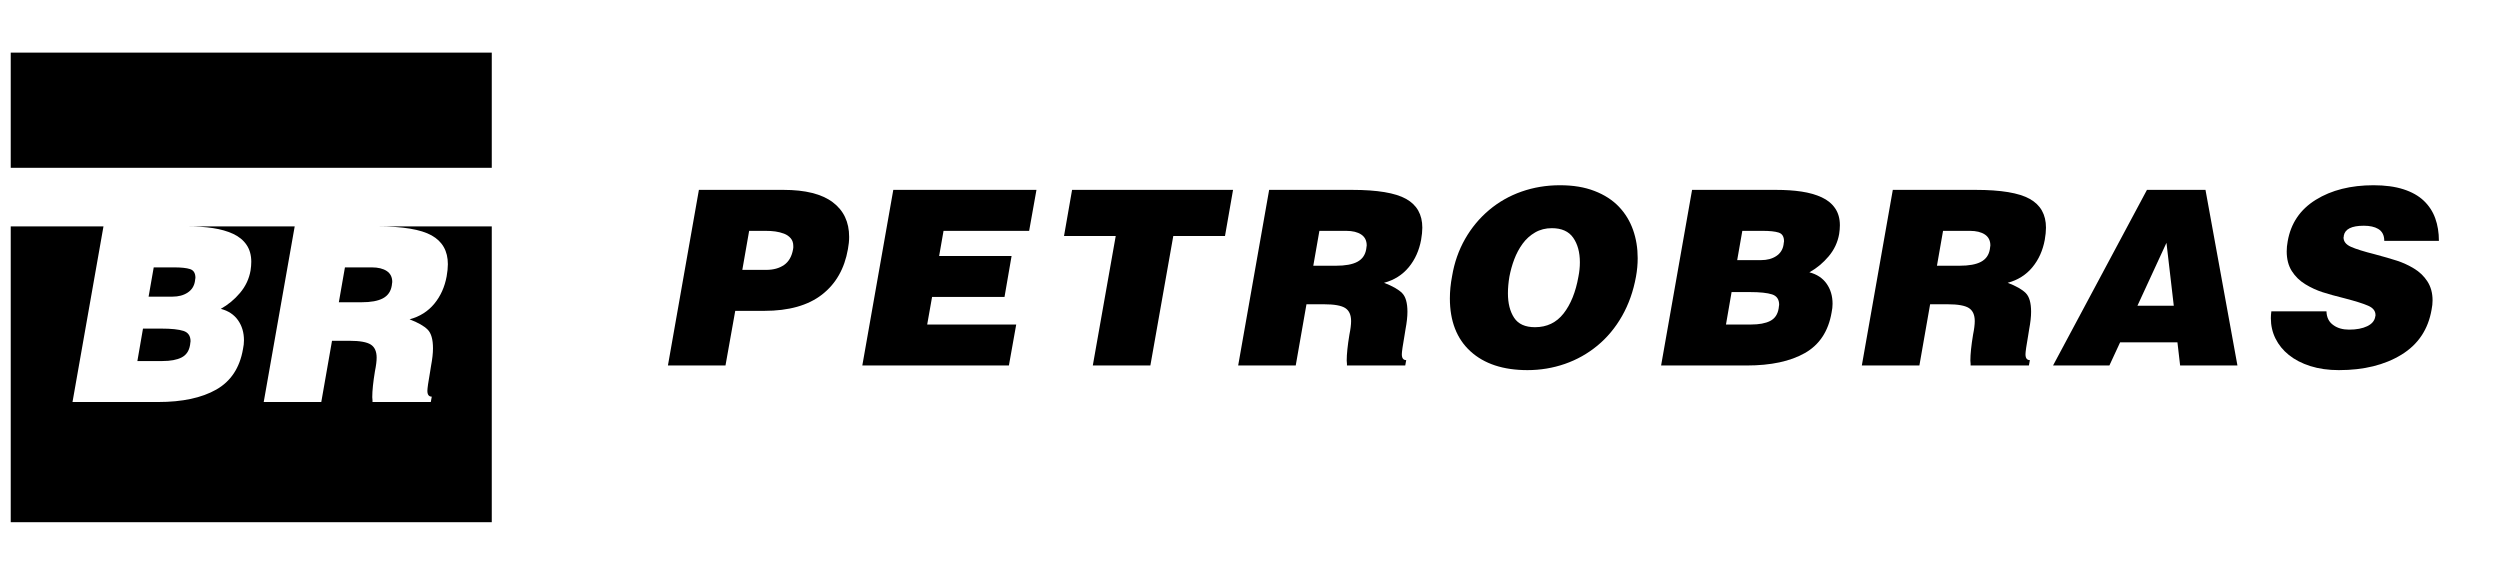
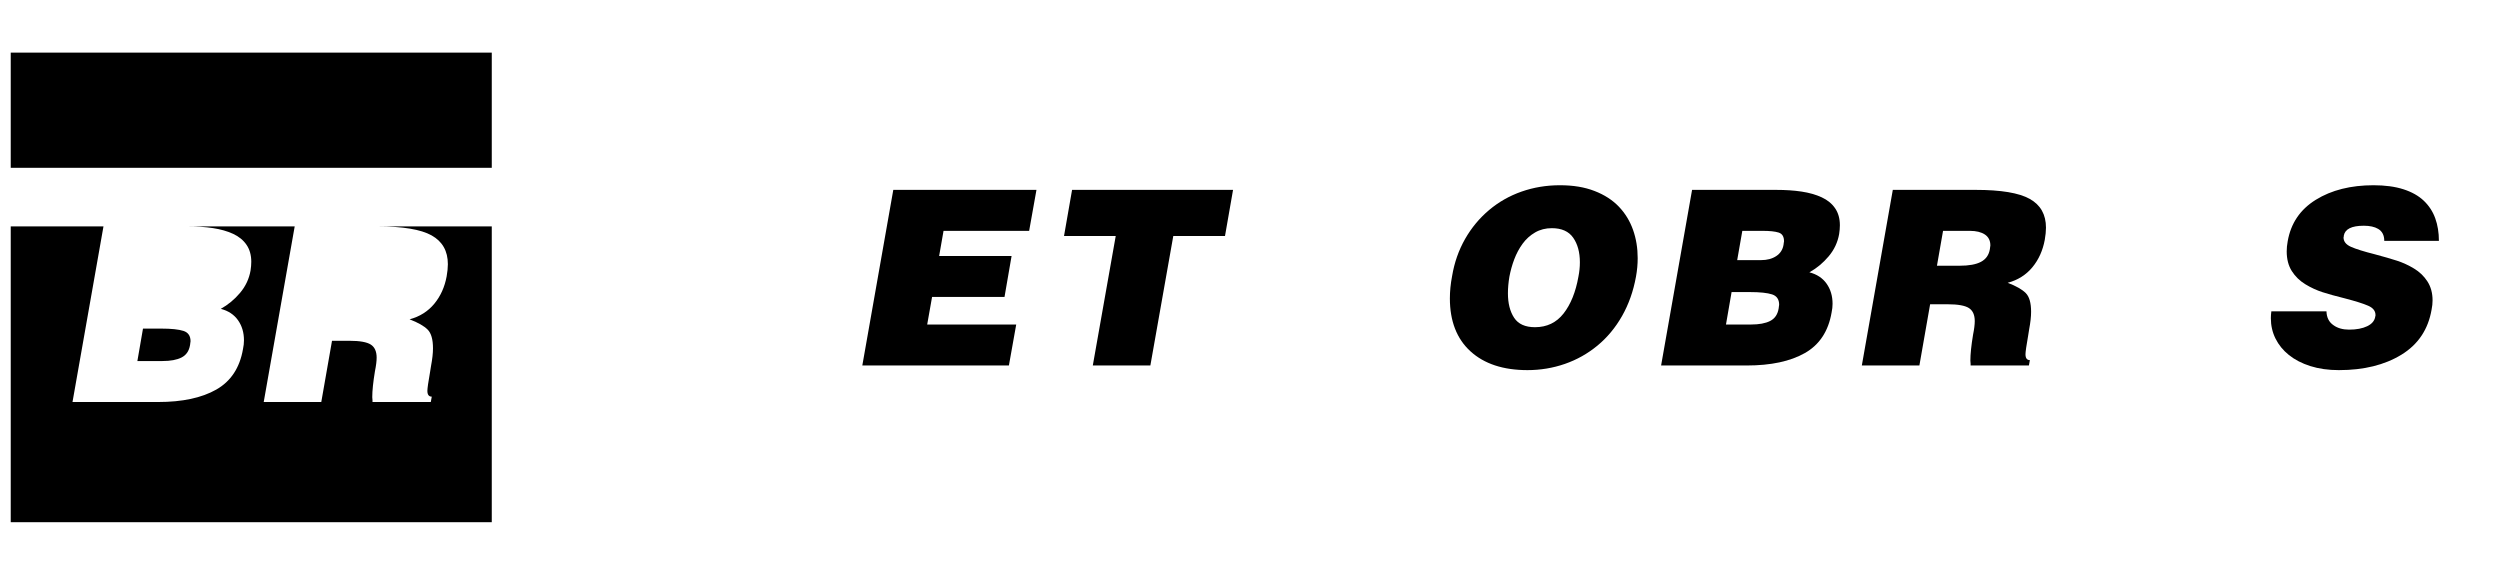
<svg xmlns="http://www.w3.org/2000/svg" width="410" height="95" viewBox="0 0 410 95" fill="none">
-   <path d="M109.54 59.94L114.62 31.14H128.5C132.07 31.14 134.76 31.81 136.56 33.16C138.36 34.51 139.26 36.41 139.26 38.86C139.26 39.5 139.19 40.17 139.06 40.86C138.5 44.06 137.08 46.55 134.8 48.32C132.52 50.09 129.37 50.98 125.34 50.98H120.58L118.98 59.94H109.54ZM125.66 44.26C126.83 44.26 127.81 43.99 128.58 43.46C129.35 42.93 129.85 42.07 130.06 40.9C130.06 40.82 130.07 40.73 130.1 40.62V40.34C130.1 39.83 129.96 39.41 129.68 39.08C129.4 38.75 129.03 38.49 128.58 38.32C128.13 38.15 127.65 38.03 127.16 37.96C126.67 37.89 126.13 37.86 125.54 37.86H122.86L121.74 44.26H125.66Z" fill="black" />
  <path d="M141.42 59.94L146.5 31.14H169.98L168.78 37.86H154.74L154.02 41.98H165.9L164.74 48.7H152.86L152.06 53.22H166.66L165.46 59.94H141.42Z" fill="black" />
  <path d="M175.82 31.14H202.22L200.9 38.7H192.42L188.66 59.94H179.22L182.98 38.7H174.5L175.82 31.14Z" fill="black" />
-   <path d="M214.26 49.9L212.5 59.94H203.06L208.14 31.14H221.74C225.87 31.14 228.83 31.63 230.6 32.62C232.37 33.61 233.26 35.18 233.26 37.34C233.26 37.93 233.19 38.59 233.06 39.34C232.74 41.07 232.07 42.57 231.04 43.82C230.01 45.07 228.66 45.93 226.98 46.38C228.37 46.91 229.35 47.47 229.94 48.06C230.53 48.65 230.82 49.67 230.82 51.14C230.82 51.94 230.71 52.9 230.5 54.02C230.45 54.39 230.39 54.73 230.34 55.02C230.05 56.67 229.9 57.7 229.9 58.1C229.9 58.74 230.14 59.06 230.62 59.06L230.46 59.94H220.9V59.66C220.87 59.45 220.86 59.27 220.86 59.14C220.86 58.07 221.01 56.66 221.3 54.9C221.49 53.97 221.58 53.22 221.58 52.66C221.58 51.65 221.26 50.93 220.62 50.52C219.98 50.11 218.82 49.9 217.14 49.9H214.26ZM215.38 43.58H219.1C220.62 43.58 221.79 43.37 222.6 42.94C223.41 42.51 223.9 41.82 224.06 40.86C224.06 40.78 224.07 40.67 224.1 40.54C224.13 40.38 224.14 40.29 224.14 40.26C224.14 39.46 223.84 38.86 223.24 38.46C222.64 38.06 221.82 37.86 220.78 37.86H216.38L215.38 43.58Z" fill="black" />
  <path d="M261.5 31.32C263.13 31.95 264.46 32.81 265.5 33.9C266.54 34.99 267.31 36.26 267.82 37.7C268.33 39.14 268.58 40.69 268.58 42.34C268.58 43.33 268.49 44.34 268.3 45.38C267.87 47.75 267.11 49.9 266.02 51.82C264.93 53.74 263.58 55.36 261.98 56.68C260.38 58 258.6 59 256.64 59.68C254.68 60.36 252.63 60.7 250.5 60.7C246.53 60.7 243.41 59.67 241.16 57.62C238.91 55.57 237.78 52.67 237.78 48.94C237.78 47.77 237.9 46.55 238.14 45.3C238.51 43.06 239.23 41.02 240.28 39.18C241.33 37.34 242.65 35.76 244.22 34.44C245.79 33.12 247.57 32.11 249.54 31.42C251.51 30.73 253.61 30.38 255.82 30.38C258.03 30.38 259.87 30.69 261.5 31.32ZM251.76 38.12C250.95 38.59 250.26 39.21 249.7 39.98C249.14 40.75 248.69 41.6 248.34 42.52C247.99 43.44 247.73 44.39 247.54 45.38C247.38 46.34 247.3 47.25 247.3 48.1C247.3 49.75 247.64 51.09 248.32 52.12C249 53.15 250.14 53.66 251.74 53.66C253.69 53.66 255.25 52.91 256.42 51.42C257.59 49.93 258.41 47.91 258.86 45.38C259.02 44.58 259.1 43.79 259.1 43.02C259.1 41.37 258.73 40.02 258 38.98C257.27 37.94 256.1 37.42 254.5 37.42C253.49 37.42 252.57 37.65 251.76 38.12Z" fill="black" />
  <path d="M272.42 59.94L277.5 31.14H291.26C292.81 31.14 294.21 31.23 295.46 31.42C296.71 31.61 297.81 31.92 298.76 32.36C299.71 32.8 300.44 33.4 300.96 34.16C301.48 34.92 301.74 35.85 301.74 36.94C301.74 37.39 301.7 37.87 301.62 38.38C301.38 39.74 300.81 40.96 299.9 42.04C298.99 43.12 297.94 43.99 296.74 44.66C297.97 44.98 298.91 45.6 299.56 46.52C300.21 47.44 300.54 48.54 300.54 49.82C300.54 50.27 300.49 50.75 300.38 51.26C299.85 54.33 298.39 56.54 296 57.9C293.61 59.26 290.43 59.94 286.46 59.94H272.42ZM283.98 47.9L283.06 53.22H287.18C288.49 53.22 289.53 53.03 290.3 52.64C291.07 52.25 291.54 51.57 291.7 50.58C291.7 50.47 291.71 50.37 291.74 50.26C291.77 50.1 291.78 50.01 291.78 49.98C291.78 49.1 291.39 48.53 290.62 48.28C289.85 48.03 288.63 47.9 286.98 47.9H283.98ZM285.74 37.86L284.9 42.66H288.82C289.81 42.66 290.63 42.44 291.3 42C291.97 41.56 292.37 40.94 292.5 40.14C292.5 40.06 292.51 39.95 292.54 39.82C292.57 39.69 292.58 39.61 292.58 39.58C292.58 38.81 292.29 38.33 291.7 38.14C291.11 37.95 290.23 37.86 289.06 37.86H285.74Z" fill="black" />
  <path d="M316.54 49.9L314.78 59.94H305.34L310.42 31.14H324.02C328.15 31.14 331.11 31.63 332.88 32.62C334.65 33.61 335.54 35.18 335.54 37.34C335.54 37.93 335.47 38.59 335.34 39.34C335.02 41.07 334.35 42.57 333.32 43.82C332.29 45.07 330.94 45.93 329.26 46.38C330.65 46.91 331.63 47.47 332.22 48.06C332.81 48.65 333.1 49.67 333.1 51.14C333.1 51.94 332.99 52.9 332.78 54.02C332.73 54.39 332.67 54.73 332.62 55.02C332.33 56.67 332.18 57.7 332.18 58.1C332.18 58.74 332.42 59.06 332.9 59.06L332.74 59.94H323.18V59.66C323.15 59.45 323.14 59.27 323.14 59.14C323.14 58.07 323.29 56.66 323.58 54.9C323.77 53.97 323.86 53.22 323.86 52.66C323.86 51.65 323.54 50.93 322.9 50.52C322.26 50.11 321.1 49.9 319.42 49.9H316.54ZM317.66 43.58H321.38C322.9 43.58 324.07 43.37 324.88 42.94C325.69 42.51 326.18 41.82 326.34 40.86C326.34 40.78 326.35 40.67 326.38 40.54C326.41 40.38 326.42 40.29 326.42 40.26C326.42 39.46 326.12 38.86 325.52 38.46C324.92 38.06 324.1 37.86 323.06 37.86H318.66L317.66 43.58Z" fill="black" />
-   <path d="M336.7 59.94L352.1 31.14H361.7L366.94 59.94H357.54L357.1 56.14H347.7L345.94 59.94H336.7ZM355.3 39.82L350.54 50.14H356.5L355.3 39.82Z" fill="black" />
  <path d="M391.02 39.5C391.02 38.59 390.69 37.94 390.02 37.54C389.43 37.19 388.65 37.02 387.66 37.02C385.66 37.02 384.57 37.57 384.38 38.66V38.78L384.34 38.94C384.34 39.61 384.75 40.12 385.56 40.48C386.37 40.84 387.67 41.25 389.46 41.7C390.95 42.1 392.17 42.45 393.12 42.76C394.07 43.07 394.99 43.49 395.9 44.04C396.81 44.59 397.54 45.29 398.1 46.16C398.66 47.03 398.94 48.06 398.94 49.26C398.94 49.74 398.89 50.25 398.78 50.78C398.22 54.03 396.57 56.5 393.82 58.18C391.07 59.86 387.66 60.7 383.58 60.7C381.85 60.7 380.29 60.48 378.9 60.04C377.51 59.6 376.34 58.99 375.38 58.22C374.42 57.45 373.69 56.55 373.18 55.52C372.67 54.49 372.42 53.38 372.42 52.18C372.42 51.83 372.45 51.46 372.5 51.06H381.54C381.57 52.07 381.95 52.83 382.7 53.34C383.37 53.82 384.22 54.06 385.26 54.06C386.46 54.06 387.45 53.87 388.22 53.5C388.99 53.13 389.43 52.61 389.54 51.94C389.54 51.89 389.55 51.83 389.58 51.78V51.66C389.58 50.99 389.18 50.49 388.38 50.14C387.58 49.79 386.31 49.39 384.58 48.94C383.09 48.57 381.86 48.23 380.9 47.92C379.94 47.61 379 47.18 378.08 46.62C377.16 46.06 376.42 45.34 375.86 44.46C375.3 43.58 375.02 42.5 375.02 41.22C375.02 40.71 375.07 40.17 375.18 39.58C375.69 36.62 377.23 34.35 379.8 32.76C382.37 31.17 385.53 30.38 389.26 30.38C391.15 30.38 392.79 30.6 394.16 31.04C395.53 31.48 396.65 32.11 397.5 32.92C398.35 33.73 398.98 34.69 399.38 35.8C399.78 36.91 399.98 38.14 399.98 39.5H391.02Z" fill="black" />
-   <path d="M32.01 45.81C32.04 45.68 32.05 45.6 32.05 45.57C32.05 44.8 31.76 44.32 31.17 44.13C30.58 43.94 29.7 43.85 28.53 43.85H25.21L24.37 48.65H28.29C29.28 48.65 30.1 48.43 30.77 47.99C31.44 47.55 31.84 46.93 31.97 46.13C31.97 46.05 31.98 45.94 32.01 45.81Z" fill="black" />
  <path d="M61.93 37.13C66.06 37.13 69.02 37.62 70.79 38.61C72.56 39.6 73.45 41.17 73.45 43.33C73.45 43.92 73.38 44.58 73.25 45.33C72.93 47.06 72.26 48.56 71.23 49.81C70.2 51.06 68.85 51.92 67.17 52.37C68.56 52.9 69.54 53.46 70.13 54.05C70.72 54.64 71.01 55.66 71.01 57.13C71.01 57.93 70.9 58.89 70.69 60.01C70.64 60.38 70.58 60.72 70.53 61.01C70.24 62.66 70.09 63.69 70.09 64.09C70.09 64.73 70.33 65.05 70.81 65.05L70.65 65.93H61.09V65.65C61.06 65.44 61.05 65.26 61.05 65.13C61.05 64.06 61.2 62.65 61.49 60.89C61.68 59.96 61.77 59.21 61.77 58.65C61.77 57.64 61.45 56.92 60.81 56.51C60.17 56.1 59.01 55.89 57.33 55.89H54.45L52.69 65.93H43.25L48.33 37.13H30.73C32.28 37.13 33.68 37.22 34.93 37.41C36.18 37.6 37.28 37.91 38.23 38.35C39.18 38.79 39.91 39.39 40.43 40.15C40.95 40.91 41.21 41.84 41.21 42.93C41.21 43.38 41.17 43.86 41.09 44.37C40.85 45.73 40.28 46.95 39.37 48.03C38.46 49.11 37.41 49.98 36.21 50.65C37.44 50.97 38.38 51.59 39.03 52.51C39.68 53.43 40.01 54.53 40.01 55.81C40.01 56.26 39.96 56.74 39.85 57.25C39.32 60.32 37.86 62.53 35.47 63.89C33.08 65.25 29.9 65.93 25.93 65.93H11.89L16.97 37.13H1.76V85.64H80.65V37.13H61.92H61.93Z" fill="black" />
  <path d="M30.09 54.27C29.32 54.02 28.1 53.89 26.45 53.89H23.45L22.53 59.21H26.65C27.96 59.21 29 59.02 29.77 58.63C30.54 58.24 31.01 57.56 31.17 56.57C31.17 56.46 31.18 56.36 31.21 56.25C31.24 56.09 31.25 56 31.25 55.97C31.25 55.09 30.86 54.52 30.09 54.27Z" fill="black" />
-   <path d="M59.29 49.57C60.81 49.57 61.98 49.36 62.79 48.93C63.6 48.5 64.09 47.81 64.25 46.85C64.25 46.77 64.26 46.66 64.29 46.53C64.32 46.37 64.33 46.28 64.33 46.25C64.33 45.45 64.03 44.85 63.43 44.45C62.83 44.05 62.01 43.85 60.97 43.85H56.57L55.57 49.57H59.29Z" fill="black" />
  <path d="M80.65 8.63H1.76V27.52H80.65V8.63Z" fill="black" />
</svg>